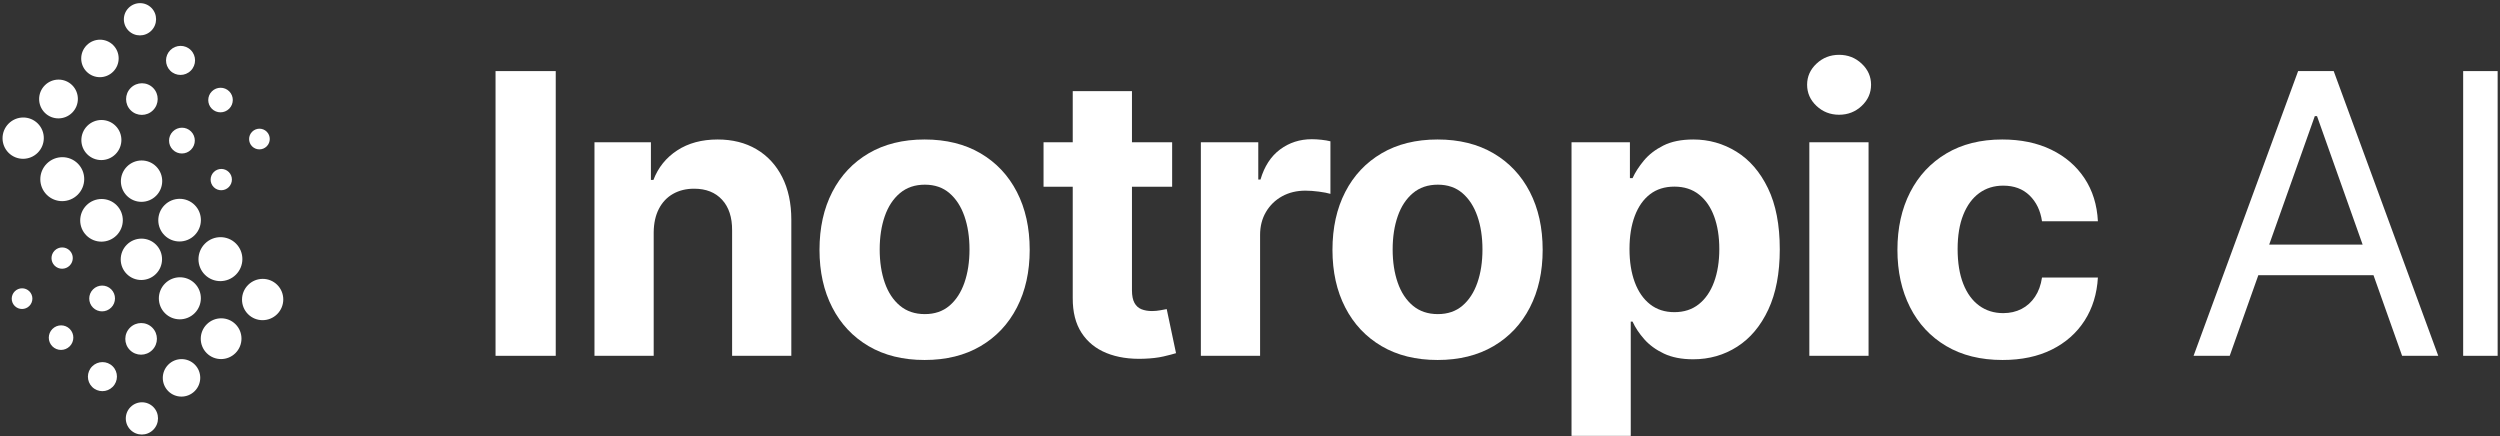
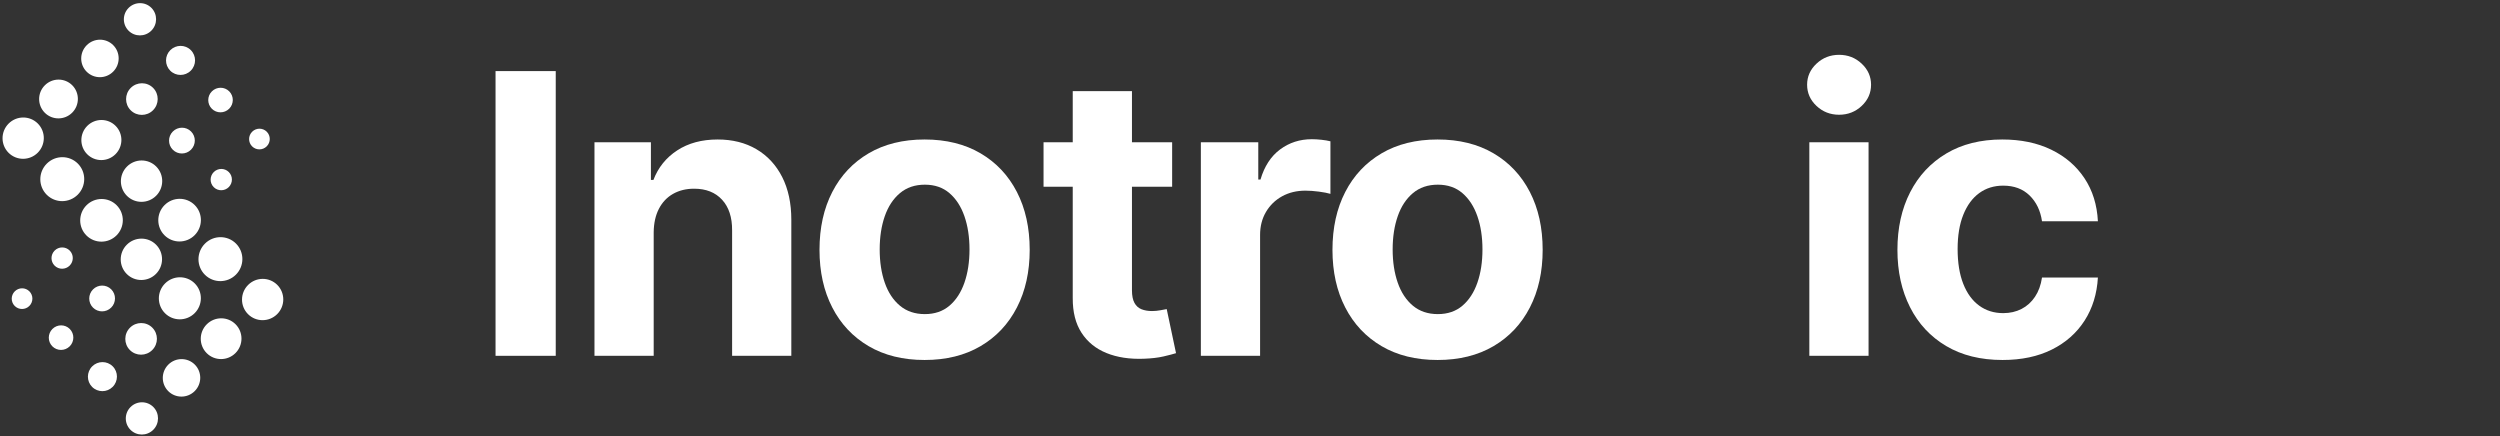
<svg xmlns="http://www.w3.org/2000/svg" width="430px" height="75px" viewBox="0 0 430 75" version="1.1">
  <rect x="0" y="0" width="430" height="75" fill="#333333" stroke="none" />
  <title>inotropic-logo-dark</title>
  <g id="Page-1" stroke="none" stroke-width="1" fill="none" fill-rule="evenodd">
    <g id="Inotropic-Logo-Dark" transform="translate(-88, -90)" fill="#FFFFFF">
      <g id="inotropic-logo-dark" transform="translate(88.438, 90.541)">
        <g id="Inotropic-AI" transform="translate(84.795, 8.889)" fill-rule="nonzero">
          <polygon id="Path" points="10.354 2.798 10.354 51.769 0 51.769 0 2.798" />
          <path d="M27.202,30.536 L27.202,51.769 L17.016,51.769 L17.016,15.041 L26.724,15.041 L26.724,21.521 L27.154,21.521 C27.967,19.385 29.33,17.691 31.243,16.439 C33.156,15.188 35.476,14.562 38.202,14.562 C40.752,14.562 42.976,15.12 44.873,16.236 C46.77,17.352 48.245,18.942 49.297,21.007 C50.349,23.071 50.875,25.53 50.875,28.384 L50.875,51.769 L40.689,51.769 L40.689,30.201 C40.705,27.953 40.131,26.196 38.967,24.928 C37.803,23.661 36.201,23.027 34.161,23.027 C32.79,23.027 31.582,23.322 30.538,23.912 C29.494,24.502 28.681,25.359 28.099,26.483 C27.517,27.606 27.218,28.957 27.202,30.536 Z" id="Path" />
          <path d="M73.797,52.487 C70.083,52.487 66.875,51.694 64.173,50.108 C61.471,48.521 59.386,46.306 57.92,43.46 C56.453,40.615 55.72,37.311 55.72,33.549 C55.72,29.754 56.453,26.435 57.92,23.589 C59.386,20.744 61.471,18.528 64.173,16.942 C66.875,15.355 70.083,14.562 73.797,14.562 C77.511,14.562 80.72,15.355 83.422,16.942 C86.124,18.528 88.208,20.744 89.675,23.589 C91.141,26.435 91.875,29.754 91.875,33.549 C91.875,37.311 91.141,40.615 89.675,43.46 C88.208,46.306 86.124,48.521 83.422,50.108 C80.72,51.694 77.511,52.487 73.797,52.487 Z M73.845,44.596 C75.535,44.596 76.946,44.114 78.077,43.149 C79.209,42.185 80.066,40.866 80.648,39.192 C81.23,37.518 81.521,35.613 81.521,33.477 C81.521,31.341 81.23,29.436 80.648,27.762 C80.066,26.088 79.209,24.765 78.077,23.792 C76.946,22.82 75.535,22.334 73.845,22.334 C72.139,22.334 70.709,22.82 69.553,23.792 C68.397,24.765 67.528,26.088 66.946,27.762 C66.365,29.436 66.074,31.341 66.074,33.477 C66.074,35.613 66.365,37.518 66.946,39.192 C67.528,40.866 68.397,42.185 69.553,43.149 C70.709,44.114 72.139,44.596 73.845,44.596 Z" id="Shape" />
          <path d="M116.375,15.041 L116.375,22.692 L94.256,22.692 L94.256,15.041 L116.375,15.041 Z M99.278,6.241 L109.464,6.241 L109.464,40.483 C109.464,41.424 109.608,42.153 109.895,42.671 C110.182,43.189 110.584,43.552 111.102,43.759 C111.62,43.966 112.222,44.07 112.908,44.07 C113.386,44.07 113.864,44.026 114.342,43.938 C114.821,43.851 115.187,43.783 115.442,43.735 L117.044,51.315 C116.534,51.475 115.817,51.662 114.892,51.877 C113.968,52.092 112.844,52.224 111.521,52.272 C109.066,52.367 106.918,52.04 105.076,51.291 C103.235,50.542 101.804,49.378 100.784,47.8 C99.764,46.222 99.262,44.229 99.278,41.822 L99.278,6.241 Z" id="Shape" />
          <path d="M121.315,51.769 L121.315,15.041 L131.191,15.041 L131.191,21.449 L131.573,21.449 C132.243,19.169 133.367,17.444 134.945,16.272 C136.523,15.1 138.34,14.515 140.397,14.515 C140.907,14.515 141.457,14.546 142.047,14.61 C142.637,14.674 143.155,14.762 143.601,14.873 L143.601,23.912 C143.123,23.769 142.461,23.641 141.616,23.529 C140.771,23.418 139.998,23.362 139.297,23.362 C137.798,23.362 136.463,23.685 135.292,24.33 C134.12,24.976 133.195,25.873 132.518,27.021 C131.84,28.168 131.502,29.491 131.502,30.99 L131.502,51.769 L121.315,51.769 Z" id="Path" />
          <path d="M162.028,52.487 C158.313,52.487 155.105,51.694 152.403,50.108 C149.701,48.521 147.617,46.306 146.15,43.46 C144.683,40.615 143.95,37.311 143.95,33.549 C143.95,29.754 144.683,26.435 146.15,23.589 C147.617,20.744 149.701,18.528 152.403,16.942 C155.105,15.355 158.313,14.562 162.028,14.562 C165.742,14.562 168.95,15.355 171.652,16.942 C174.354,18.528 176.439,20.744 177.905,23.589 C179.372,26.435 180.105,29.754 180.105,33.549 C180.105,37.311 179.372,40.615 177.905,43.46 C176.439,46.306 174.354,48.521 171.652,50.108 C168.95,51.694 165.742,52.487 162.028,52.487 Z M162.075,44.596 C163.765,44.596 165.176,44.114 166.308,43.149 C167.44,42.185 168.297,40.866 168.878,39.192 C169.46,37.518 169.751,35.613 169.751,33.477 C169.751,31.341 169.46,29.436 168.878,27.762 C168.297,26.088 167.44,24.765 166.308,23.792 C165.176,22.82 163.765,22.334 162.075,22.334 C160.37,22.334 158.939,22.82 157.783,23.792 C156.627,24.765 155.759,26.088 155.177,27.762 C154.595,29.436 154.304,31.341 154.304,33.477 C154.304,35.613 154.595,37.518 155.177,39.192 C155.759,40.866 156.627,42.185 157.783,43.149 C158.939,44.114 160.37,44.596 162.075,44.596 Z" id="Shape" />
-           <path d="M185.069,65.543 L185.069,15.041 L195.112,15.041 L195.112,21.21 L195.567,21.21 C196.013,20.222 196.663,19.213 197.515,18.185 C198.368,17.157 199.484,16.296 200.863,15.603 C202.242,14.909 203.96,14.562 206.016,14.562 C208.694,14.562 211.165,15.26 213.429,16.655 C215.692,18.05 217.502,20.146 218.857,22.944 C220.212,25.741 220.889,29.244 220.889,33.453 C220.889,37.55 220.232,41.005 218.917,43.819 C217.601,46.632 215.816,48.761 213.56,50.203 C211.305,51.646 208.782,52.367 205.992,52.367 C204.015,52.367 202.338,52.04 200.959,51.387 C199.58,50.733 198.452,49.908 197.575,48.912 C196.698,47.916 196.029,46.907 195.567,45.887 L195.256,45.887 L195.256,65.543 L185.069,65.543 Z M195.04,33.405 C195.04,35.589 195.343,37.494 195.949,39.12 C196.555,40.746 197.432,42.009 198.579,42.91 C199.727,43.811 201.122,44.261 202.764,44.261 C204.422,44.261 205.825,43.803 206.973,42.886 C208.12,41.97 208.993,40.694 209.591,39.06 C210.189,37.426 210.488,35.541 210.488,33.405 C210.488,31.285 210.193,29.42 209.603,27.81 C209.013,26.2 208.144,24.94 206.996,24.032 C205.849,23.123 204.438,22.669 202.764,22.669 C201.106,22.669 199.707,23.107 198.567,23.984 C197.428,24.86 196.555,26.104 195.949,27.714 C195.343,29.324 195.04,31.221 195.04,33.405 Z" id="Shape" />
          <path d="M225.973,51.769 L225.973,15.041 L236.16,15.041 L236.16,51.769 L225.973,51.769 Z M231.09,10.306 C229.576,10.306 228.281,9.8 227.204,8.788 C226.128,7.775 225.59,6.56 225.59,5.141 C225.59,3.738 226.128,2.531 227.204,1.518 C228.281,0.506 229.576,0 231.09,0 C232.605,0 233.9,0.506 234.976,1.518 C236.052,2.531 236.59,3.738 236.59,5.141 C236.59,6.56 236.052,7.775 234.976,8.788 C233.9,9.8 232.605,10.306 231.09,10.306 Z" id="Shape" />
          <path d="M259.201,52.487 C255.439,52.487 252.207,51.686 249.505,50.084 C246.803,48.482 244.73,46.254 243.288,43.4 C241.845,40.547 241.124,37.263 241.124,33.549 C241.124,29.786 241.853,26.483 243.312,23.637 C244.77,20.791 246.847,18.568 249.541,16.966 C252.235,15.363 255.439,14.562 259.153,14.562 C262.357,14.562 265.163,15.144 267.57,16.308 C269.977,17.472 271.882,19.106 273.285,21.21 C274.688,23.314 275.461,25.785 275.605,28.623 L265.992,28.623 C265.721,26.789 265.008,25.311 263.852,24.187 C262.696,23.063 261.186,22.501 259.321,22.501 C257.742,22.501 256.368,22.928 255.196,23.78 C254.024,24.633 253.112,25.873 252.458,27.499 C251.804,29.125 251.478,31.094 251.478,33.405 C251.478,35.748 251.8,37.741 252.446,39.383 C253.092,41.025 254.004,42.276 255.184,43.137 C256.364,43.998 257.742,44.428 259.321,44.428 C260.484,44.428 261.533,44.189 262.465,43.711 C263.398,43.233 264.171,42.535 264.785,41.619 C265.398,40.702 265.801,39.598 265.992,38.307 L275.605,38.307 C275.445,41.113 274.684,43.58 273.321,45.708 C271.958,47.836 270.081,49.498 267.69,50.693 C265.299,51.889 262.469,52.487 259.201,52.487 Z" id="Path" />
-           <path d="M298.278,51.769 L292.061,51.769 L310.043,2.798 L316.164,2.798 L334.146,51.769 L327.929,51.769 L313.295,10.545 L312.912,10.545 L298.278,51.769 Z M300.574,32.64 L325.633,32.64 L325.633,37.9 L300.574,37.9 L300.574,32.64 Z" id="Shape" />
-           <polygon id="Path" points="344.361 2.798 344.361 51.769 338.431 51.769 338.431 2.798" />
        </g>
        <path d="M1.034,25.738 C-0.349,24.354 -0.344,22.105 1.045,20.715 C2.434,19.325 4.68,19.32 6.063,20.704 C7.446,22.088 7.441,24.337 6.052,25.727 C4.663,27.117 2.417,27.122 1.034,25.738 Z M7.596,32.953 C6.124,31.48 6.129,29.086 7.607,27.607 C9.085,26.127 11.476,26.122 12.948,27.595 C14.42,29.068 14.415,31.462 12.937,32.941 C11.458,34.421 9.067,34.426 7.596,32.953 Z M14.425,39.954 C12.996,38.525 13.002,36.202 14.436,34.766 C15.871,33.33 18.192,33.325 19.62,34.755 C21.048,36.184 21.043,38.507 19.609,39.943 C18.174,41.379 15.853,41.384 14.425,39.954 Z M21.361,46.582 C19.976,45.196 19.981,42.943 21.372,41.551 C22.763,40.158 25.014,40.153 26.399,41.54 C27.784,42.926 27.779,45.179 26.388,46.571 C24.997,47.964 22.746,47.969 21.361,46.582 Z M27.938,53.331 C26.53,51.922 26.535,49.632 27.949,48.216 C29.363,46.801 31.65,46.796 33.058,48.205 C34.466,49.615 34.461,51.904 33.047,53.32 C31.633,54.735 29.345,54.74 27.938,53.331 Z M35.113,60.198 C33.749,58.832 33.753,56.613 35.124,55.241 C36.494,53.869 38.712,53.864 40.076,55.23 C41.441,56.596 41.436,58.815 40.066,60.187 C38.695,61.559 36.478,61.564 35.113,60.198 Z M42.223,53.494 C40.841,52.11 40.845,49.861 42.234,48.471 C43.623,47.081 45.87,47.076 47.253,48.46 C48.635,49.844 48.63,52.093 47.242,53.483 C45.853,54.874 43.606,54.878 42.223,53.494 Z M34.799,46.71 C33.328,45.237 33.333,42.844 34.811,41.365 C36.289,39.885 38.68,39.88 40.152,41.353 C41.623,42.826 41.618,45.219 40.14,46.699 C38.662,48.178 36.271,48.184 34.799,46.71 Z M27.855,39.926 C26.427,38.496 26.432,36.173 27.866,34.737 C29.301,33.301 31.622,33.296 33.05,34.726 C34.478,36.155 34.473,38.478 33.039,39.914 C31.604,41.35 29.283,41.355 27.855,39.926 Z M21.39,33.14 C20.005,31.753 20.01,29.5 21.401,28.108 C22.792,26.716 25.043,26.711 26.428,28.097 C27.813,29.484 27.808,31.736 26.417,33.129 C25.026,34.521 22.775,34.526 21.39,33.14 Z M14.56,25.988 C13.218,24.645 13.223,22.462 14.57,21.113 C15.918,19.764 18.098,19.76 19.44,21.103 C20.782,22.446 20.777,24.628 19.429,25.977 C18.082,27.326 15.902,27.331 14.56,25.988 Z M7.263,18.85 C5.965,17.55 5.969,15.438 7.273,14.133 C8.577,12.828 10.687,12.823 11.986,14.123 C13.284,15.423 13.28,17.534 11.976,18.84 C10.672,20.145 8.562,20.15 7.263,18.85 Z M14.469,11.795 C13.213,10.538 13.218,8.497 14.479,7.235 C15.739,5.973 17.779,5.968 19.034,7.225 C20.289,8.481 20.285,10.523 19.024,11.785 C17.764,13.047 15.724,13.051 14.469,11.795 Z M21.674,4.739 C20.595,3.658 20.598,1.902 21.683,0.817 C22.767,-0.269 24.522,-0.273 25.602,0.808 C26.681,1.889 26.678,3.645 25.593,4.731 C24.509,5.816 22.754,5.82 21.674,4.739 Z M22.041,18.428 C20.981,17.368 20.985,15.645 22.049,14.58 C23.113,13.515 24.834,13.511 25.893,14.572 C26.953,15.632 26.949,17.355 25.885,18.42 C24.821,19.485 23.1,19.488 22.041,18.428 Z M28.846,11.619 C27.874,10.646 27.877,9.064 28.854,8.086 C29.831,7.108 31.411,7.105 32.384,8.078 C33.357,9.052 33.354,10.634 32.377,11.612 C31.4,12.59 29.819,12.593 28.846,11.619 Z M35.997,18.163 C35.175,17.34 35.177,16.003 36.003,15.176 C36.829,14.349 38.166,14.346 38.988,15.169 C39.81,15.993 39.808,17.33 38.982,18.157 C38.156,18.984 36.819,18.987 35.997,18.163 Z M42.925,24.634 C42.233,23.941 42.235,22.814 42.931,22.118 C43.626,21.422 44.751,21.419 45.444,22.113 C46.137,22.806 46.134,23.932 45.439,24.628 C44.743,25.325 43.618,25.327 42.925,24.634 Z M29.284,25.214 C28.42,24.349 28.423,22.945 29.29,22.077 C30.157,21.209 31.56,21.206 32.424,22.071 C33.287,22.935 33.284,24.339 32.417,25.207 C31.55,26.075 30.147,26.078 29.284,25.214 Z M36.323,31.647 C35.61,30.933 35.613,29.773 36.329,29.056 C37.045,28.34 38.204,28.337 38.917,29.051 C39.63,29.765 39.627,30.924 38.911,31.641 C38.195,32.358 37.036,32.36 36.323,31.647 Z M33.065,62.165 C34.32,63.422 34.316,65.463 33.055,66.725 C31.795,67.987 29.755,67.991 28.5,66.735 C27.245,65.478 27.249,63.437 28.51,62.175 C29.77,60.913 31.81,60.909 33.065,62.165 Z M25.933,69.461 C27.013,70.541 27.009,72.298 25.925,73.383 C24.84,74.469 23.086,74.472 22.006,73.392 C20.926,72.311 20.93,70.555 22.015,69.469 C23.099,68.384 24.854,68.38 25.933,69.461 Z M25.76,55.816 C26.819,56.876 26.816,58.599 25.752,59.664 C24.688,60.728 22.967,60.732 21.907,59.672 C20.848,58.612 20.852,56.889 21.916,55.824 C22.98,54.759 24.701,54.755 25.76,55.816 Z M18.948,62.469 C19.921,63.442 19.917,65.024 18.94,66.002 C17.964,66.98 16.383,66.984 15.41,66.01 C14.438,65.036 14.441,63.454 15.418,62.476 C16.395,61.499 17.975,61.495 18.948,62.469 Z M11.561,56.036 C12.383,56.86 12.38,58.197 11.554,59.024 C10.728,59.851 9.392,59.854 8.569,59.03 C7.747,58.207 7.75,56.87 8.576,56.043 C9.402,55.216 10.738,55.213 11.561,56.036 Z M4.615,49.566 C5.308,50.259 5.306,51.385 4.61,52.082 C3.914,52.778 2.789,52.78 2.097,52.087 C1.404,51.394 1.407,50.268 2.102,49.571 C2.798,48.875 3.923,48.873 4.615,49.566 Z M18.695,49.225 C19.559,50.09 19.556,51.494 18.689,52.362 C17.822,53.23 16.419,53.233 15.555,52.368 C14.692,51.504 14.695,50.1 15.562,49.232 C16.429,48.364 17.832,48.361 18.695,49.225 Z M11.548,42.552 C12.261,43.266 12.259,44.426 11.543,45.143 C10.826,45.859 9.668,45.862 8.955,45.148 C8.242,44.435 8.244,43.275 8.96,42.558 C9.677,41.841 10.835,41.839 11.548,42.552 Z" id="Shape" />
      </g>
    </g>
  </g>
</svg>